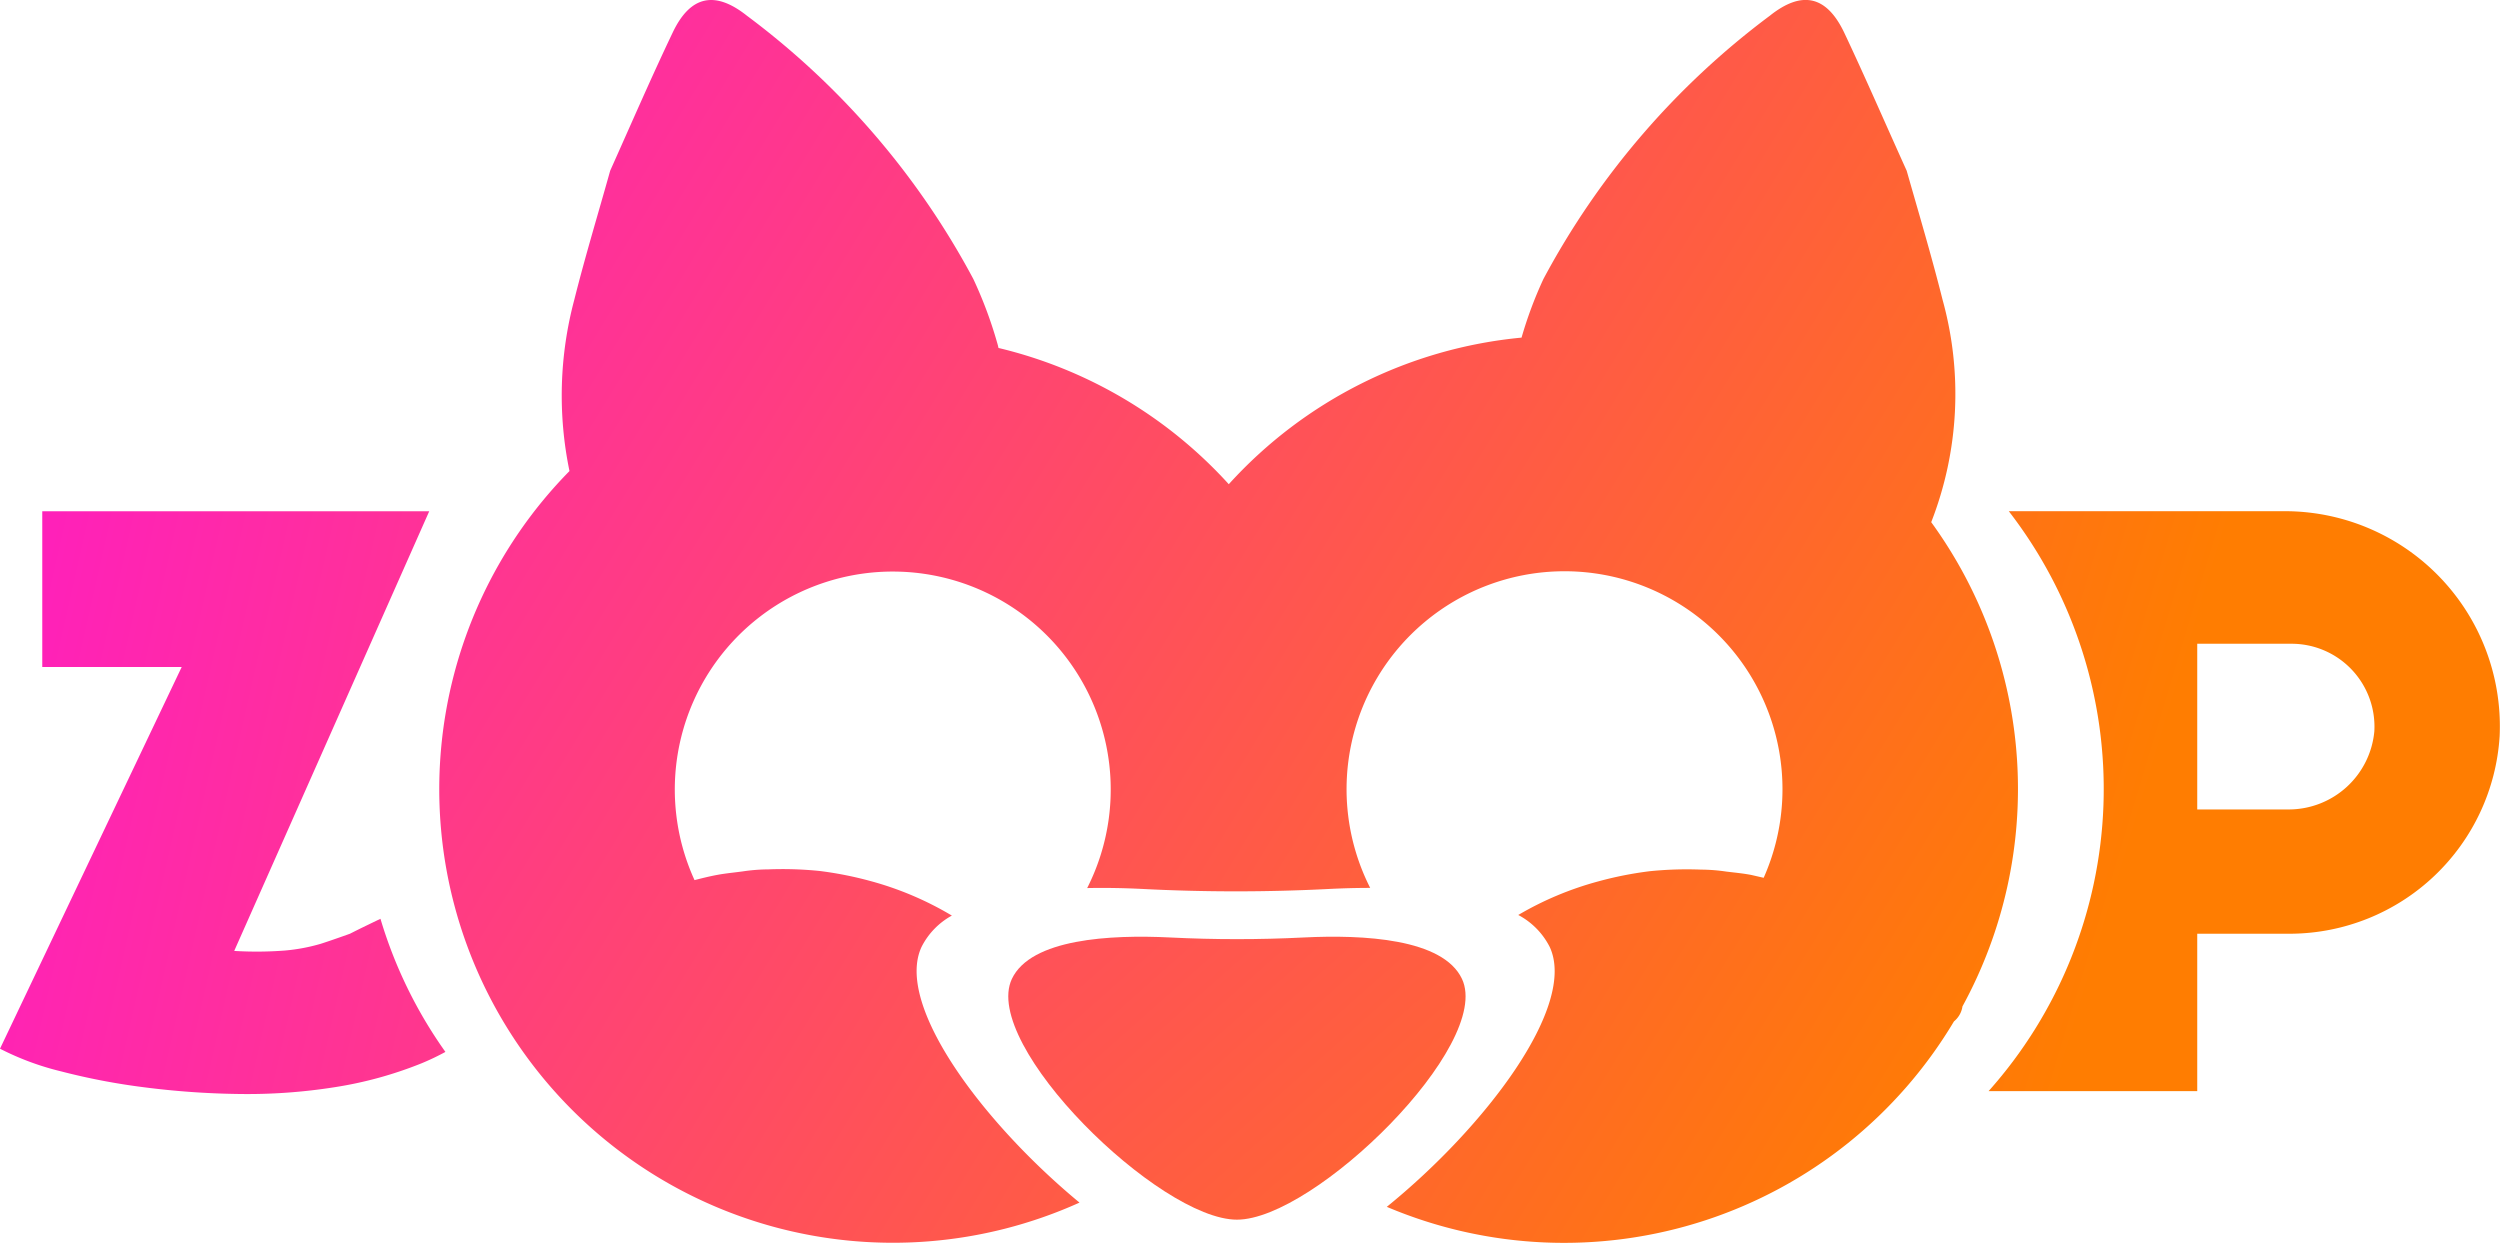
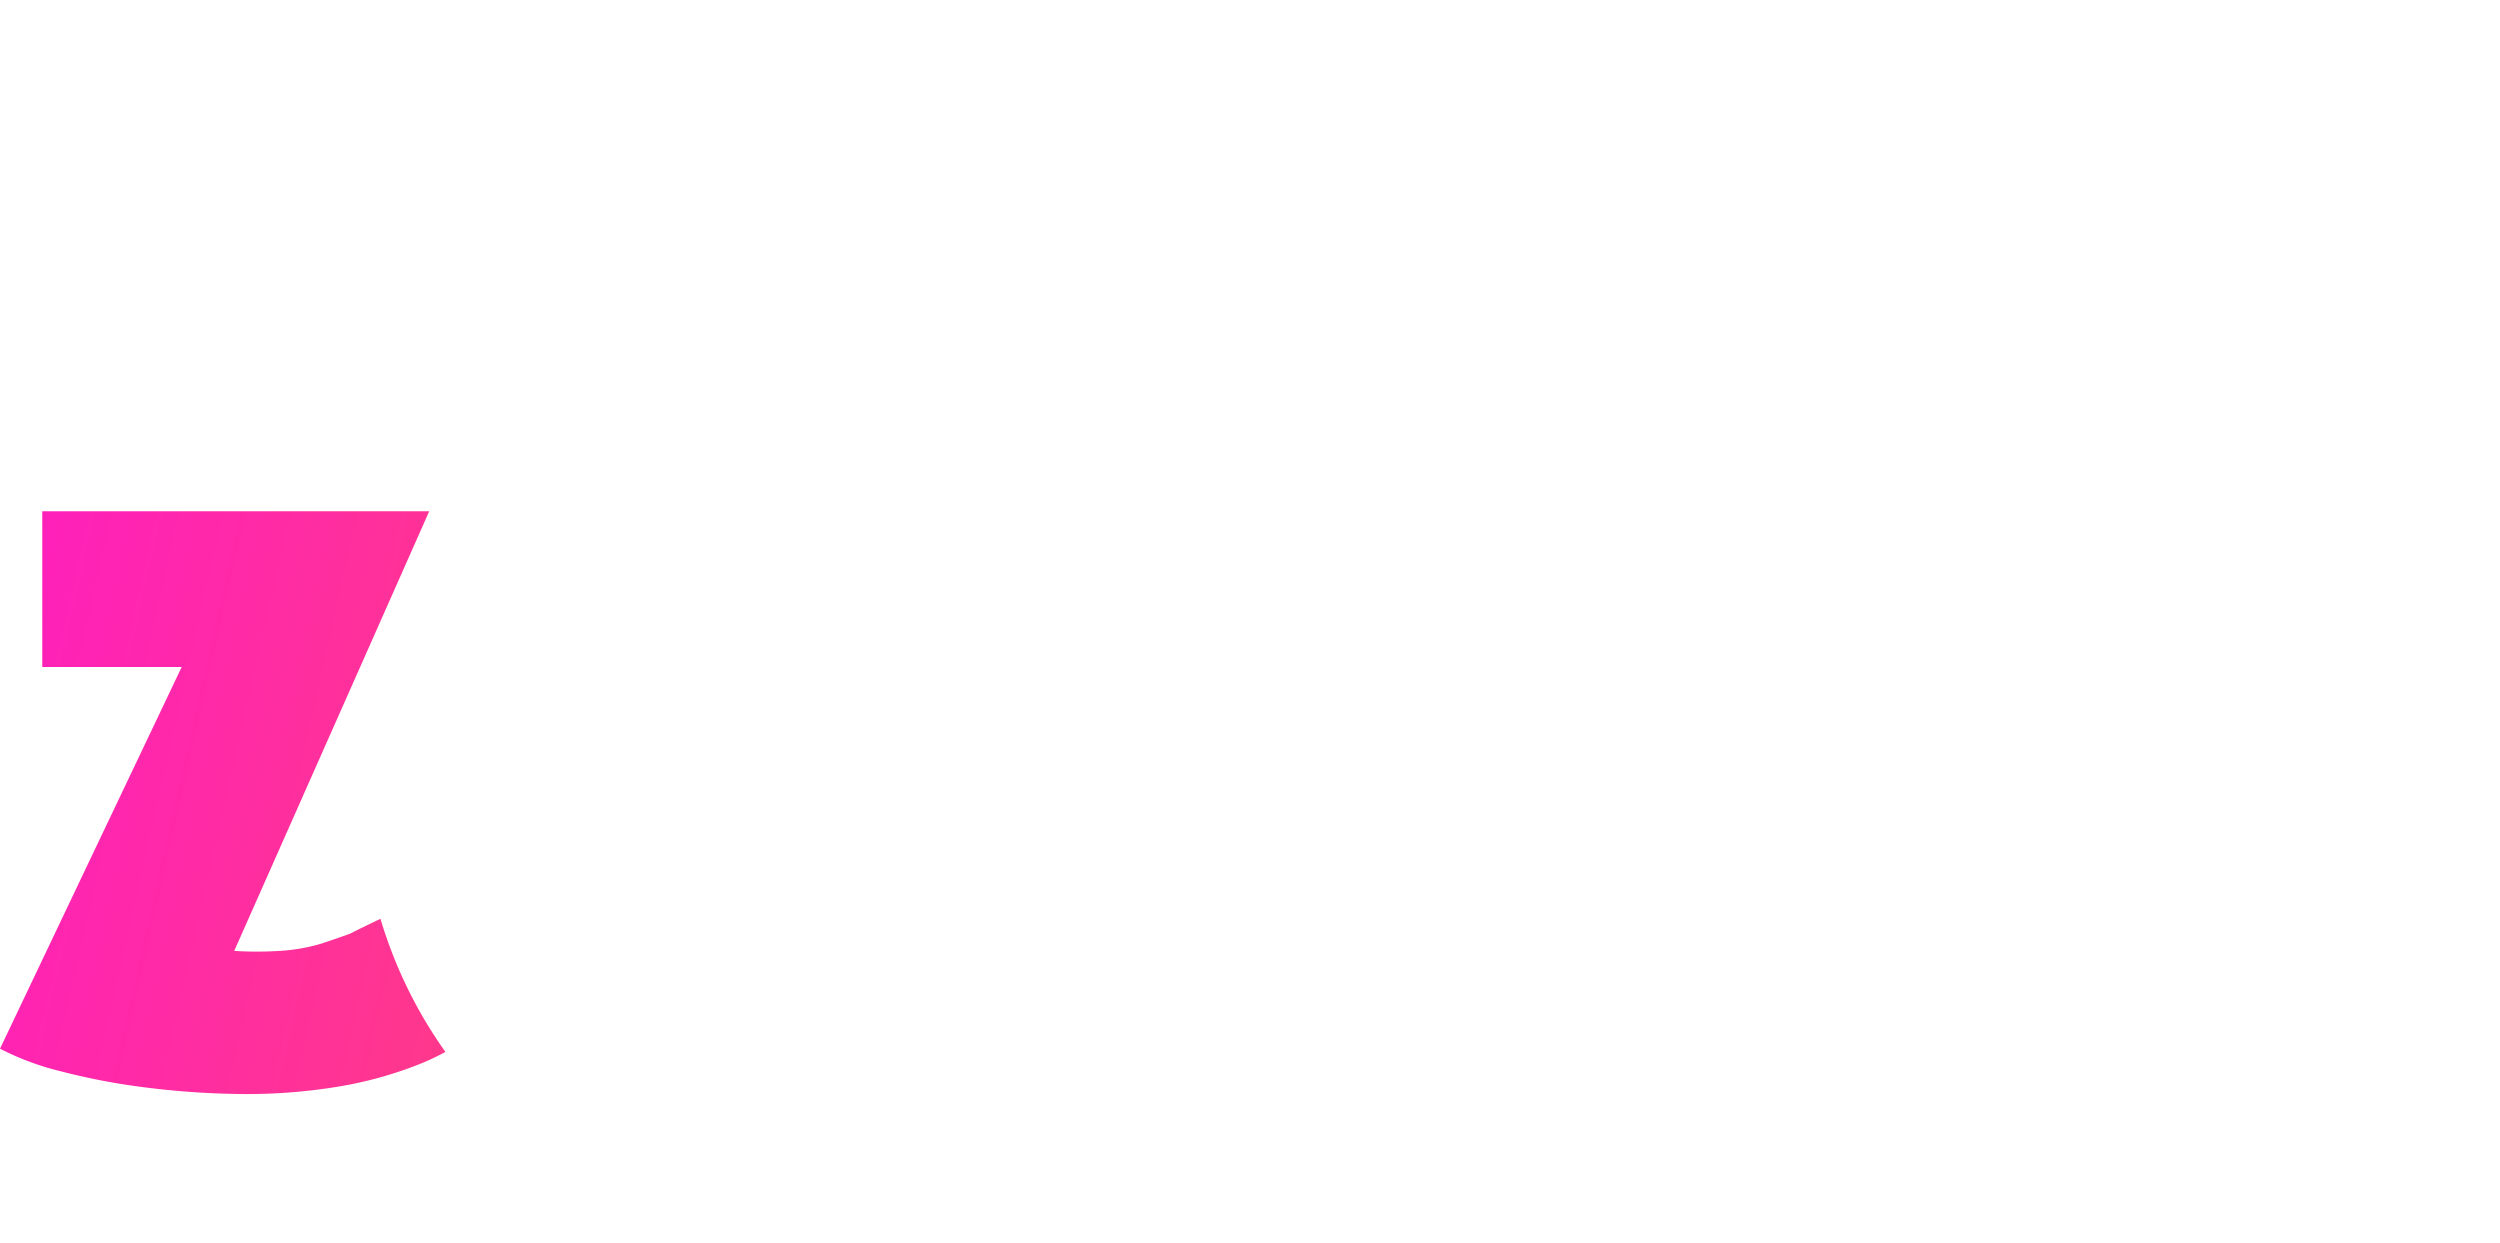
<svg xmlns="http://www.w3.org/2000/svg" xmlns:xlink="http://www.w3.org/1999/xlink" width="74.291" height="36.939" viewBox="0 0 74.291 36.939">
  <defs>
    <linearGradient id="linear-gradient" x1="1.578" y1="0.928" x2="-4.181" y2="-1.043" gradientUnits="objectBoundingBox">
      <stop offset="0.22" stop-color="#ff7d01" />
      <stop offset="1" stop-color="#ff0de1" />
    </linearGradient>
    <linearGradient id="linear-gradient-2" x1="5.722" y1="2.017" x2="-0.891" y2="0.055" xlink:href="#linear-gradient" />
    <linearGradient id="linear-gradient-3" x1="1.461" y1="0.948" x2="-0.405" y2="0.029" xlink:href="#linear-gradient" />
    <linearGradient id="linear-gradient-4" x1="3.461" y1="2.26" x2="-2.979" y2="-1.78" xlink:href="#linear-gradient" />
  </defs>
  <g id="Camada_2" data-name="Camada 2" transform="translate(0 -0.01)">
    <g id="Camada_1" data-name="Camada 1" transform="translate(0 0.01)">
-       <path id="Caminho_987" data-name="Caminho 987" d="M421.74,106.18H413.6a13.489,13.489,0,0,1-.6,17.233h6.2v-4.677H422a6.262,6.262,0,0,0,6.186-5.867A6.392,6.392,0,0,0,421.74,106.18Zm.193,8.863H419.2v-4.924h2.793a2.464,2.464,0,0,1,2.47,2.6A2.556,2.556,0,0,1,421.933,115.043Z" transform="translate(-353.906 -90.989)" fill="url(#linear-gradient)" />
      <path id="Caminho_988" data-name="Caminho 988" d="M10.4,118.736s-.555.2-.871.3a5.449,5.449,0,0,1-1.069.2,11,11,0,0,1-1.5.011l5.795-13.065H1.256v4.627H5.4L0,122.153a8.167,8.167,0,0,0,1.806.671,19.558,19.558,0,0,0,2.468.474,24.361,24.361,0,0,0,2.809.2,16.575,16.575,0,0,0,2.853-.2,11.648,11.648,0,0,0,2.6-.715,7.314,7.314,0,0,0,.7-.335,13.433,13.433,0,0,1-1.93-3.956C11.032,118.425,10.731,118.567,10.4,118.736Z" transform="translate(0 -90.989)" fill="url(#linear-gradient-2)" />
-       <path id="Caminho_989" data-name="Caminho 989" d="M135.58,15.532a10.483,10.483,0,0,0,.339-6.615c-.328-1.306-.715-2.6-1.066-3.833-.641-1.417-1.229-2.776-1.86-4.111-.528-1.1-1.261-1.251-2.209-.494a23.657,23.657,0,0,0-6.725,7.82,12.017,12.017,0,0,0-.651,1.744,13.45,13.45,0,0,0-8.7,4.356,13.471,13.471,0,0,0-6.844-4.049,1.62,1.62,0,0,0-.04-.159,12.611,12.611,0,0,0-.708-1.892,23.608,23.608,0,0,0-6.725-7.82c-.952-.757-1.684-.6-2.206.494-.637,1.335-1.225,2.694-1.86,4.111-.345,1.236-.738,2.527-1.066,3.833a11.047,11.047,0,0,0-.143,5.091,13.48,13.48,0,0,0,15.156,21.739c-2.862-2.364-5.5-5.875-4.693-7.6a2.183,2.183,0,0,1,.9-.929,9.6,9.6,0,0,0-2.417-1.026,10.767,10.767,0,0,0-1.514-.3,10.916,10.916,0,0,0-1.527-.047,5.248,5.248,0,0,0-.751.059c-.248.034-.5.057-.738.1s-.465.1-.7.16A6.477,6.477,0,1,1,110.5,26.4c.562-.011,1.119,0,1.637.026a54.108,54.108,0,0,0,5.563,0c.388-.019.8-.031,1.21-.031a6.477,6.477,0,1,1,11.693-.3l-.366-.084c-.243-.047-.492-.07-.74-.1a5.231,5.231,0,0,0-.751-.059,10.924,10.924,0,0,0-1.527.047,10.766,10.766,0,0,0-1.52.3A9.629,9.629,0,0,0,123.31,27.2a2.2,2.2,0,0,1,.933.946c.826,1.753-1.916,5.356-4.839,7.727a13.491,13.491,0,0,0,16.853-5.51.707.707,0,0,0,.245-.4.411.411,0,0,0,.007-.044,13.479,13.479,0,0,0-.929-14.394Z" transform="translate(-78.193 -0.01)" fill="url(#linear-gradient-3)" />
-       <path id="Caminho_990" data-name="Caminho 990" d="M222.887,195.8c-.564-1.2-2.935-1.319-4.695-1.232q-1.992.1-3.986,0c-1.76-.087-4.131.036-4.695,1.232-.923,1.962,4.381,7.154,6.688,7.154S223.81,197.758,222.887,195.8Z" transform="translate(-179.442 -166.71)" fill="url(#linear-gradient-4)" />
    </g>
  </g>
</svg>